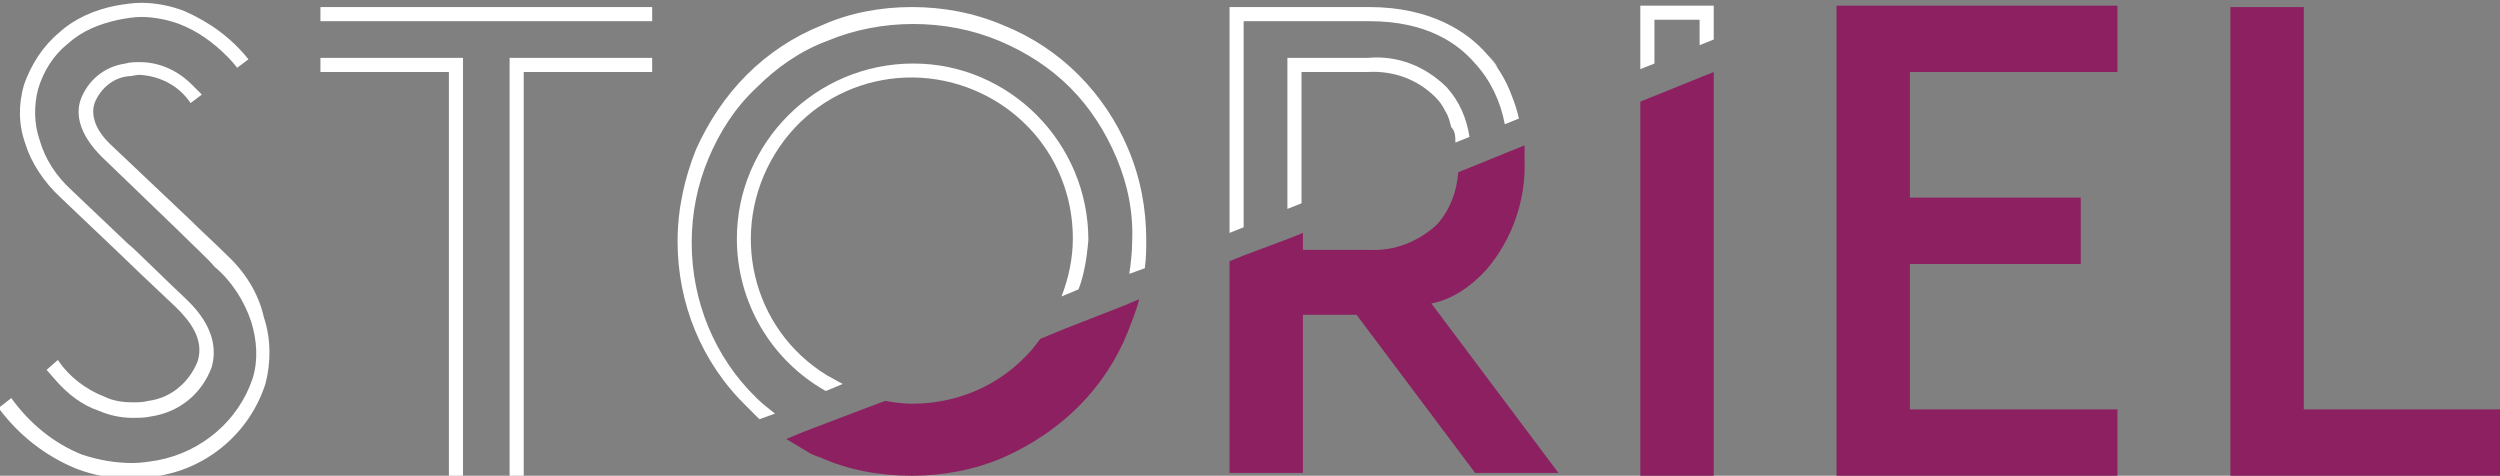
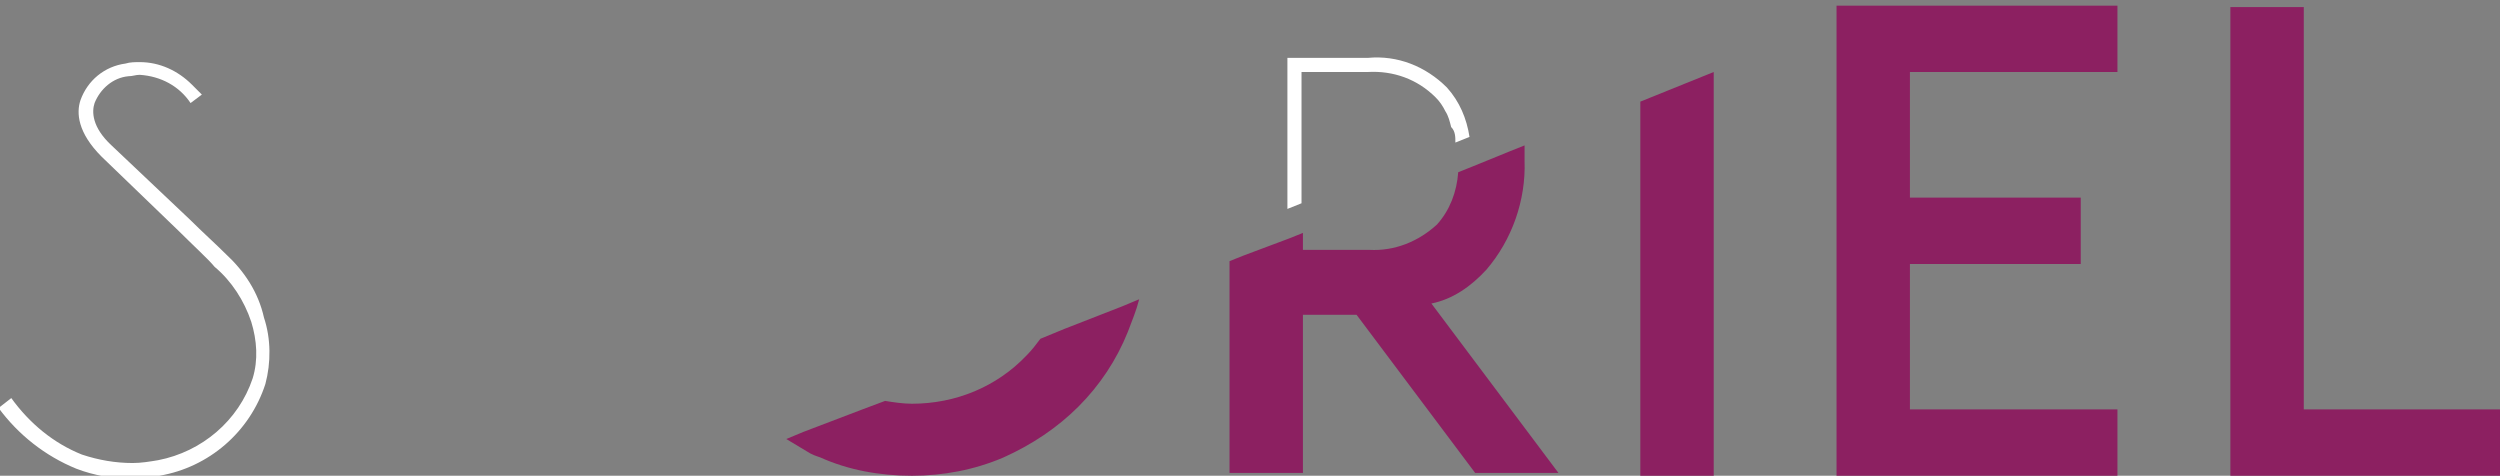
<svg xmlns="http://www.w3.org/2000/svg" version="1.1" id="Layer_1" x="0px" y="0px" viewBox="-388 263.7 177.1 33.7" style="enable-background:new -388 263.7 177.1 33.7;" xml:space="preserve">
  <rect x="-388" y="263.7" width="177.1" height="33.7" fill="#808080" stroke="none" />
  <style type="text/css">
	.st0{fill:#8C2061;}
	.st1{fill:#FFFFFF;}
</style>
  <path class="st0" d="M-257.9,297.4h19.9v-4.7h-14.7v-10.3h12.1v-4.7h-12.1v-8.9h14.7v-4.7h-19.9V297.4z M-224.8,292.7v-28.5h-5.2  v33.2h19.1v-4.7C-210.9,292.7-224.8,292.7-224.8,292.7z M-312.6,287l-1.7,0.7c-0.3,0.4-0.6,0.8-1,1.2c-2.1,2.2-5,3.4-8.1,3.4  c-0.6,0-1.3-0.1-1.9-0.2l-1.6,0.6l-4.2,1.6l-1.2,0.5c0.5,0.3,1,0.6,1.5,0.9c0.3,0.2,0.6,0.3,0.9,0.4c2,0.9,4.2,1.3,6.5,1.3  c2.2,0,4.4-0.4,6.5-1.3c2-0.9,3.8-2.1,5.3-3.6c1.5-1.5,2.7-3.3,3.5-5.3c0.3-0.8,0.6-1.5,0.8-2.3l-1.2,0.5L-312.6,287z M-271.8,297.4  h5.2v-28.6l-5.2,2.1V297.4z M-282.7,282.8c1.8-2.1,2.8-4.9,2.7-7.7v-1.1l-1,0.4l-2.7,1.1l-1,0.4c-0.1,1.4-0.6,2.7-1.5,3.7  c-1.3,1.2-3,1.9-4.8,1.8h-4.7v-1.2l-1,0.4l-3.2,1.2l-1,0.4v15h5.2v-11.2h3.8l8.4,11.2h5.9l-9-12C-285.1,284.9-283.8,284-282.7,282.8  z" />
-   <path class="st1" d="M-306.8,280.7c0-2.2-0.4-4.4-1.3-6.5c-0.8-1.9-2-3.7-3.5-5.2c-1.5-1.5-3.3-2.7-5.3-3.5  c-2.1-0.9-4.3-1.3-6.5-1.3c-2.2,0-4.4,0.4-6.4,1.3c-2,0.8-3.8,2-5.3,3.5c-1.5,1.5-2.7,3.3-3.6,5.3c-0.8,2-1.3,4.2-1.3,6.5  c0,4.4,1.7,8.6,4.9,11.7c0.3,0.3,0.6,0.6,0.9,0.9l1.1-0.4c-0.5-0.4-0.9-0.7-1.3-1.1c-3-2.9-4.6-6.9-4.6-11c0-2.1,0.4-4.1,1.2-6  c0.8-1.9,1.9-3.6,3.4-5c1.4-1.4,3.1-2.6,5-3.3c1.9-0.8,4-1.2,6.1-1.2c2.1,0,4.2,0.4,6.1,1.2c1.9,0.8,3.6,1.9,5,3.3  c1.4,1.4,2.5,3.1,3.3,5c0.8,1.9,1.2,3.9,1.1,6c0,0.7-0.1,1.5-0.2,2.2l1.1-0.4C-306.8,281.9-306.8,281.3-306.8,280.7z M-271.8,268.6  l1-0.4v-3.1h3.2v1.8l1-0.4v-2.4h-5.2V268.6z M-299.9,265.2h8.9c4.1,0,6.3,1.6,7.5,3c1.1,1.2,1.8,2.7,2.1,4.3l1-0.4v0.1v-0.1  c-0.1-0.5-0.3-1.1-0.5-1.6c-0.4-1.1-1-2.1-1.8-3c0.3,0.3,0.5,0.6,0.8,1c-0.2-0.4-0.5-0.7-0.8-1c-1.3-1.5-3.9-3.3-8.3-3.3h-9.9v16  l1-0.4L-299.9,265.2L-299.9,265.2z M-365.3,265.2h23.5v-1h-23.5V265.2z M-350.9,267.8h-1v29.6h1v-28.6h9.1v-1H-350.9z M-364.3,267.8  h-1v1h9.1v28.6h1v-29.6H-364.3z M-383.7,277.7l4.1,3.9c0.2,0.2,2.6,2.5,4.1,3.9c0.9,0.9,2,2.2,1.5,3.8c-0.6,1.5-1.9,2.6-3.5,2.8  c-0.4,0.1-0.7,0.1-1.1,0.1c-0.7,0-1.4-0.1-2-0.4c-1.3-0.5-2.5-1.4-3.3-2.6l-0.8,0.7l0.7,0.8c0.8,0.9,1.8,1.7,3,2.1  c0.7,0.3,1.5,0.5,2.4,0.5c0.4,0,0.9,0,1.3-0.1c2-0.3,3.6-1.6,4.3-3.5c0.3-1.1,0.3-2.8-1.8-4.8c-1.5-1.4-3.9-3.8-4.1-3.9l-4-3.8  c-1.1-1-1.9-2.2-2.3-3.6c-0.4-1.2-0.4-2.4-0.1-3.6c0.4-1.3,1.1-2.4,2.1-3.2c1-0.9,2.2-1.4,3.6-1.7c0.5-0.1,1.1-0.2,1.6-0.2  c0.9,0,1.9,0.2,2.7,0.5c1.3,0.5,2.4,1.3,3.4,2.3c0,0,0.4,0.4,0.7,0.8l0.8-0.6c-1.2-1.5-2.7-2.6-4.5-3.4c-1-0.4-2.1-0.6-3.1-0.6  c-0.6,0-1.2,0.1-1.8,0.2c-1.5,0.3-2.9,0.9-4,1.9c-1.2,1-2,2.3-2.5,3.7c-0.4,1.4-0.4,2.8,0.1,4.2  C-385.8,275.2-384.9,276.6-383.7,277.7z" />
  <path class="st1" d="M-372,281.7c-0.7-0.7-1.7-1.6-2.5-2.4l-5.6-5.3c-1.4-1.3-1.4-2.4-1.2-3c0.4-1,1.3-1.8,2.4-1.9  c0.3,0,0.5-0.1,0.8-0.1c1.5,0.1,2.8,0.8,3.6,2l0.8-0.6l-0.7-0.7c-1-1-2.3-1.6-3.7-1.6c-0.3,0-0.7,0-1,0.1c-1.5,0.2-2.7,1.2-3.2,2.6  c-0.3,0.9-0.2,2.3,1.5,4l5.5,5.3c1,1,2.1,2,2.5,2.5c1.2,1,2.1,2.4,2.6,3.9c0.4,1.3,0.5,2.7,0.1,4c-1,3-3.6,5.2-6.7,5.8  c-0.6,0.1-1.2,0.2-1.8,0.2c-1.2,0-2.4-0.2-3.6-0.6c-2-0.8-3.7-2.2-5-4l-0.9,0.7c1.4,1.9,3.3,3.4,5.5,4.3c1.3,0.5,2.6,0.7,3.9,0.7  c0.7,0,1.3-0.1,2-0.2c3.5-0.6,6.4-3.1,7.5-6.5c0.4-1.5,0.4-3.2-0.1-4.7C-369.7,284.4-370.7,282.9-372,281.7z" />
  <path class="st1" d="M-284.9,273.8l1-0.4c-0.2-1.3-0.7-2.5-1.6-3.5c-1.5-1.5-3.5-2.3-5.6-2.1h-5.7v10.7l1-0.4v-9.3h4.7  c1.8-0.1,3.5,0.5,4.8,1.8c0.3,0.3,0.5,0.6,0.7,1c0.2,0.3,0.3,0.7,0.4,1.1C-284.9,273-284.9,273.4-284.9,273.8L-284.9,273.8z" />
-   <path class="st1" d="M-310.9,280.7c0-6.9-5.6-12.5-12.4-12.5c-6.9,0-12.5,5.6-12.5,12.4c0,4.5,2.4,8.6,6.3,10.8l1.2-0.5  c-0.4-0.2-0.7-0.4-1.1-0.6c-5.4-3.3-7-10.3-3.7-15.7c3.3-5.4,10.3-7,15.7-3.7c3.4,2.1,5.4,5.7,5.4,9.7c0,1.4-0.3,2.8-0.8,4.1  l1.2-0.5C-311.2,283.2-311,281.9-310.9,280.7z" />
</svg>